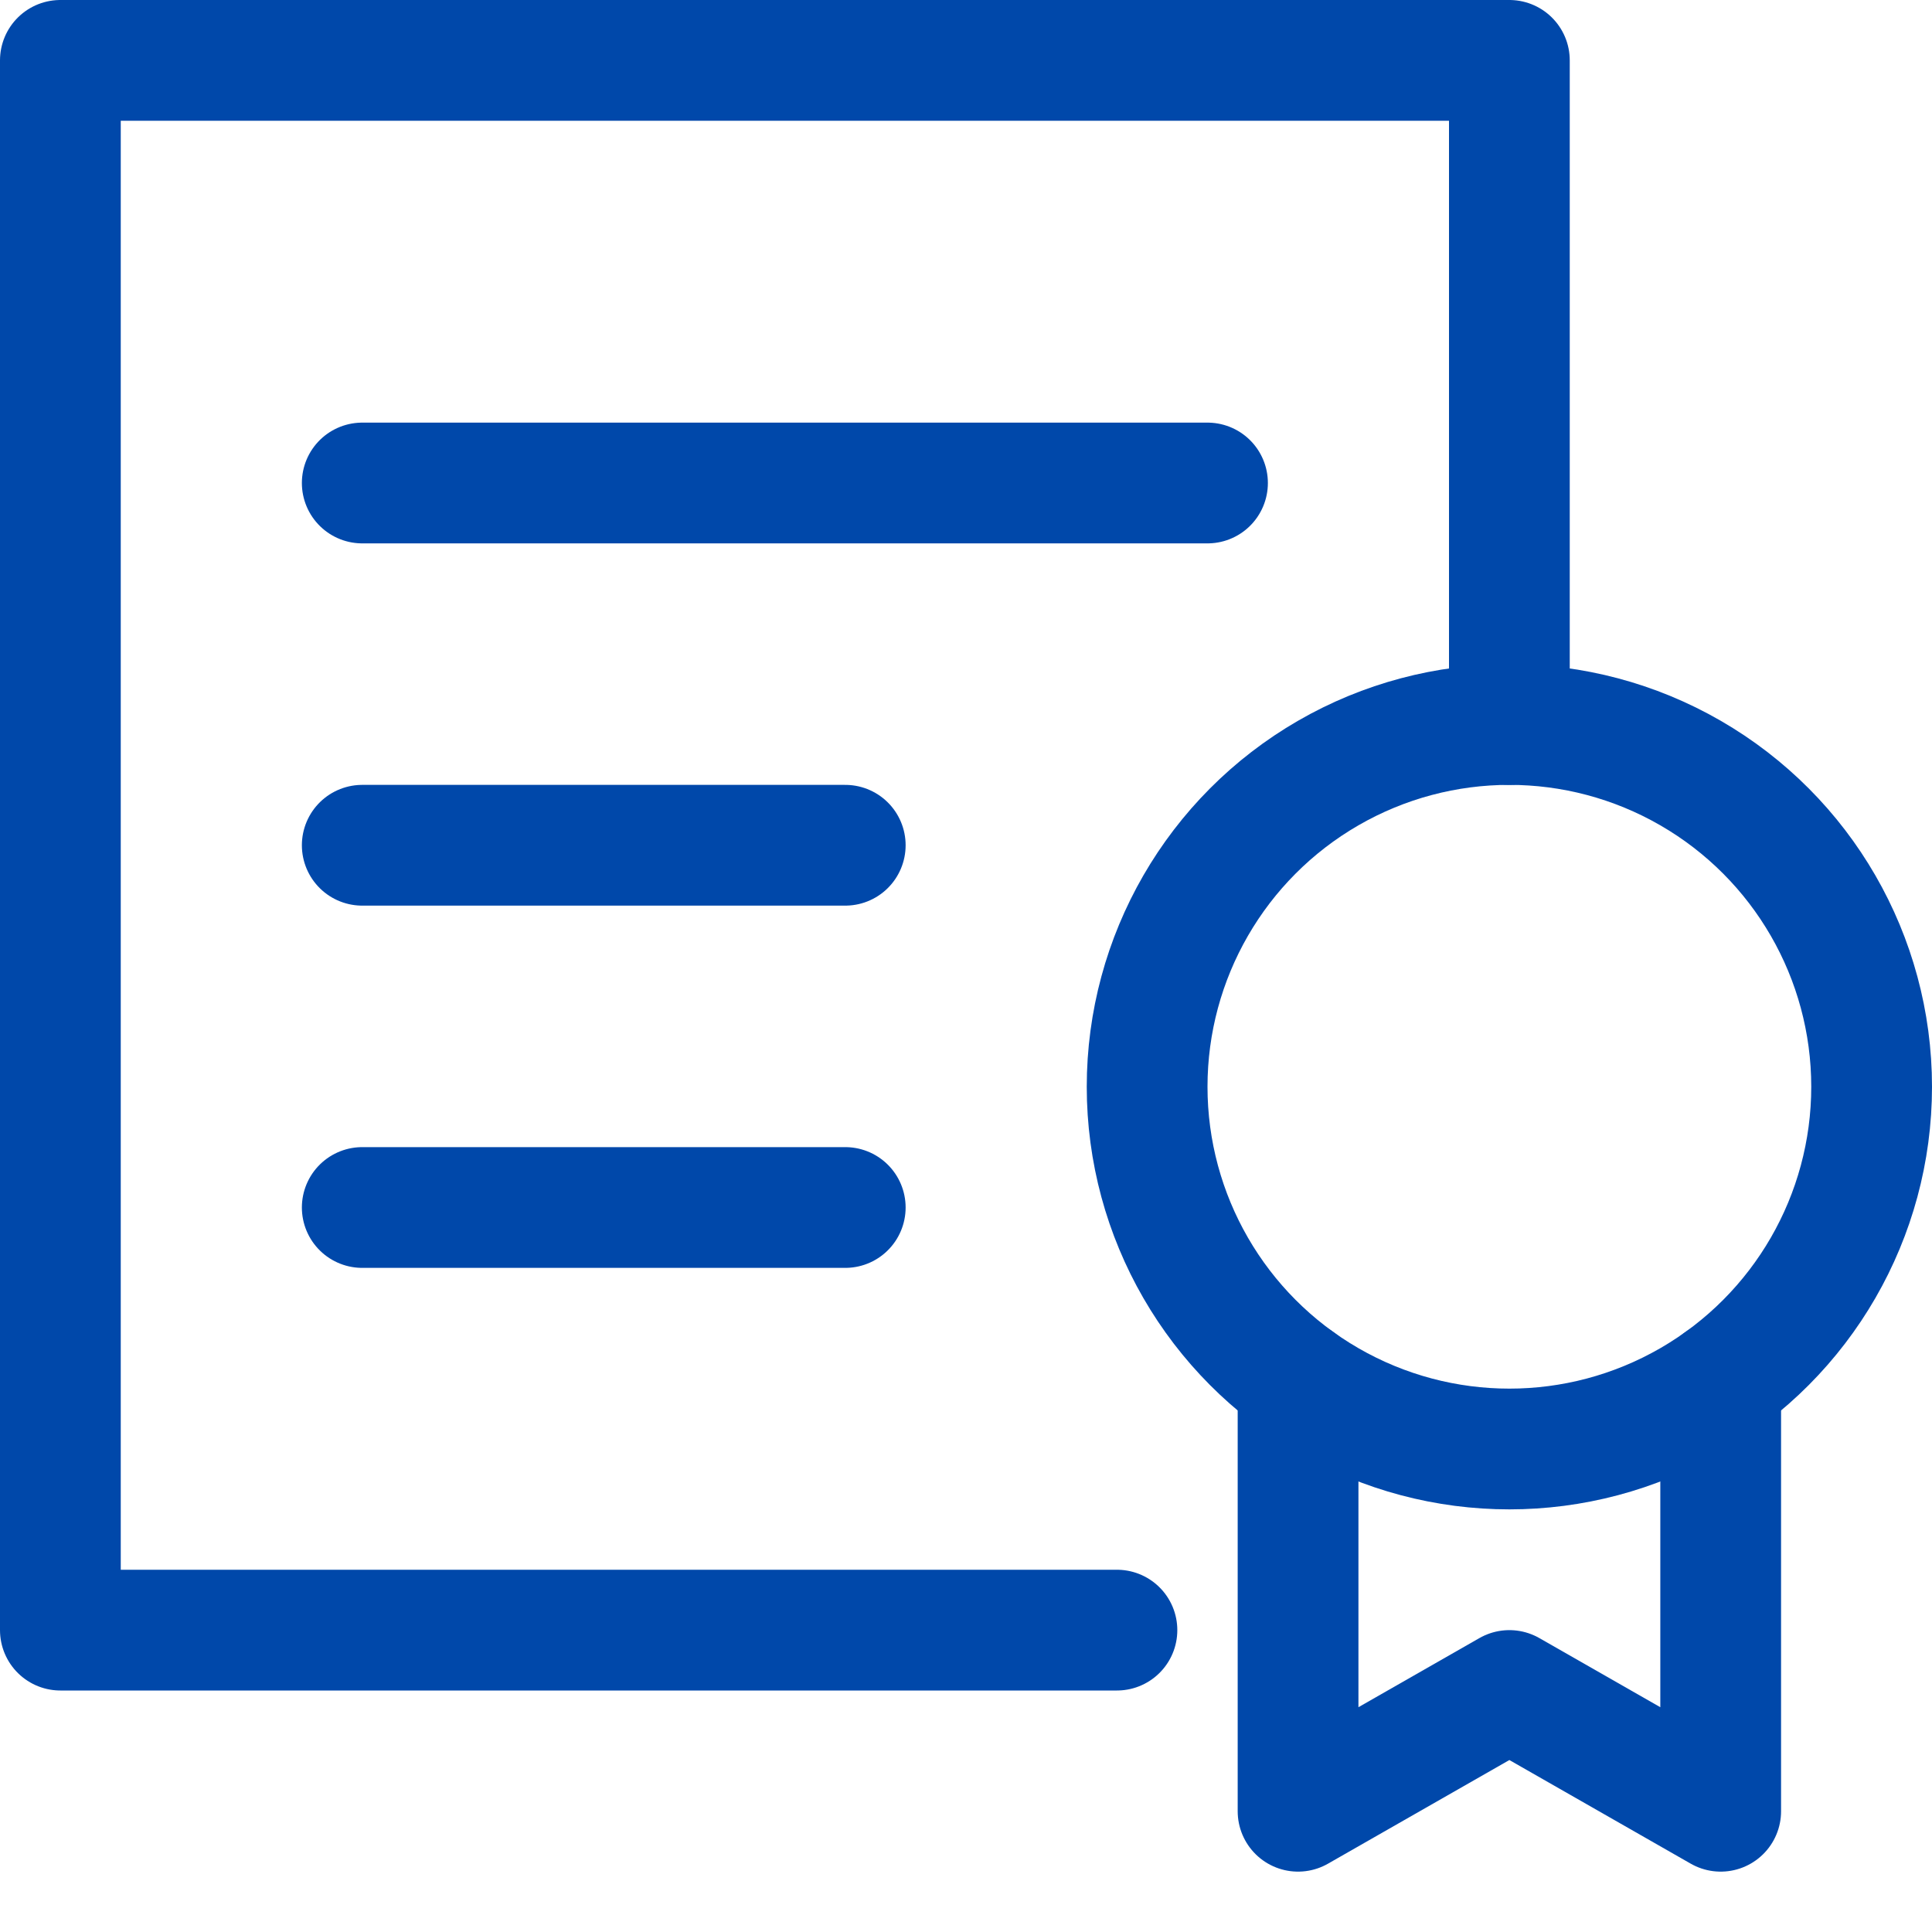
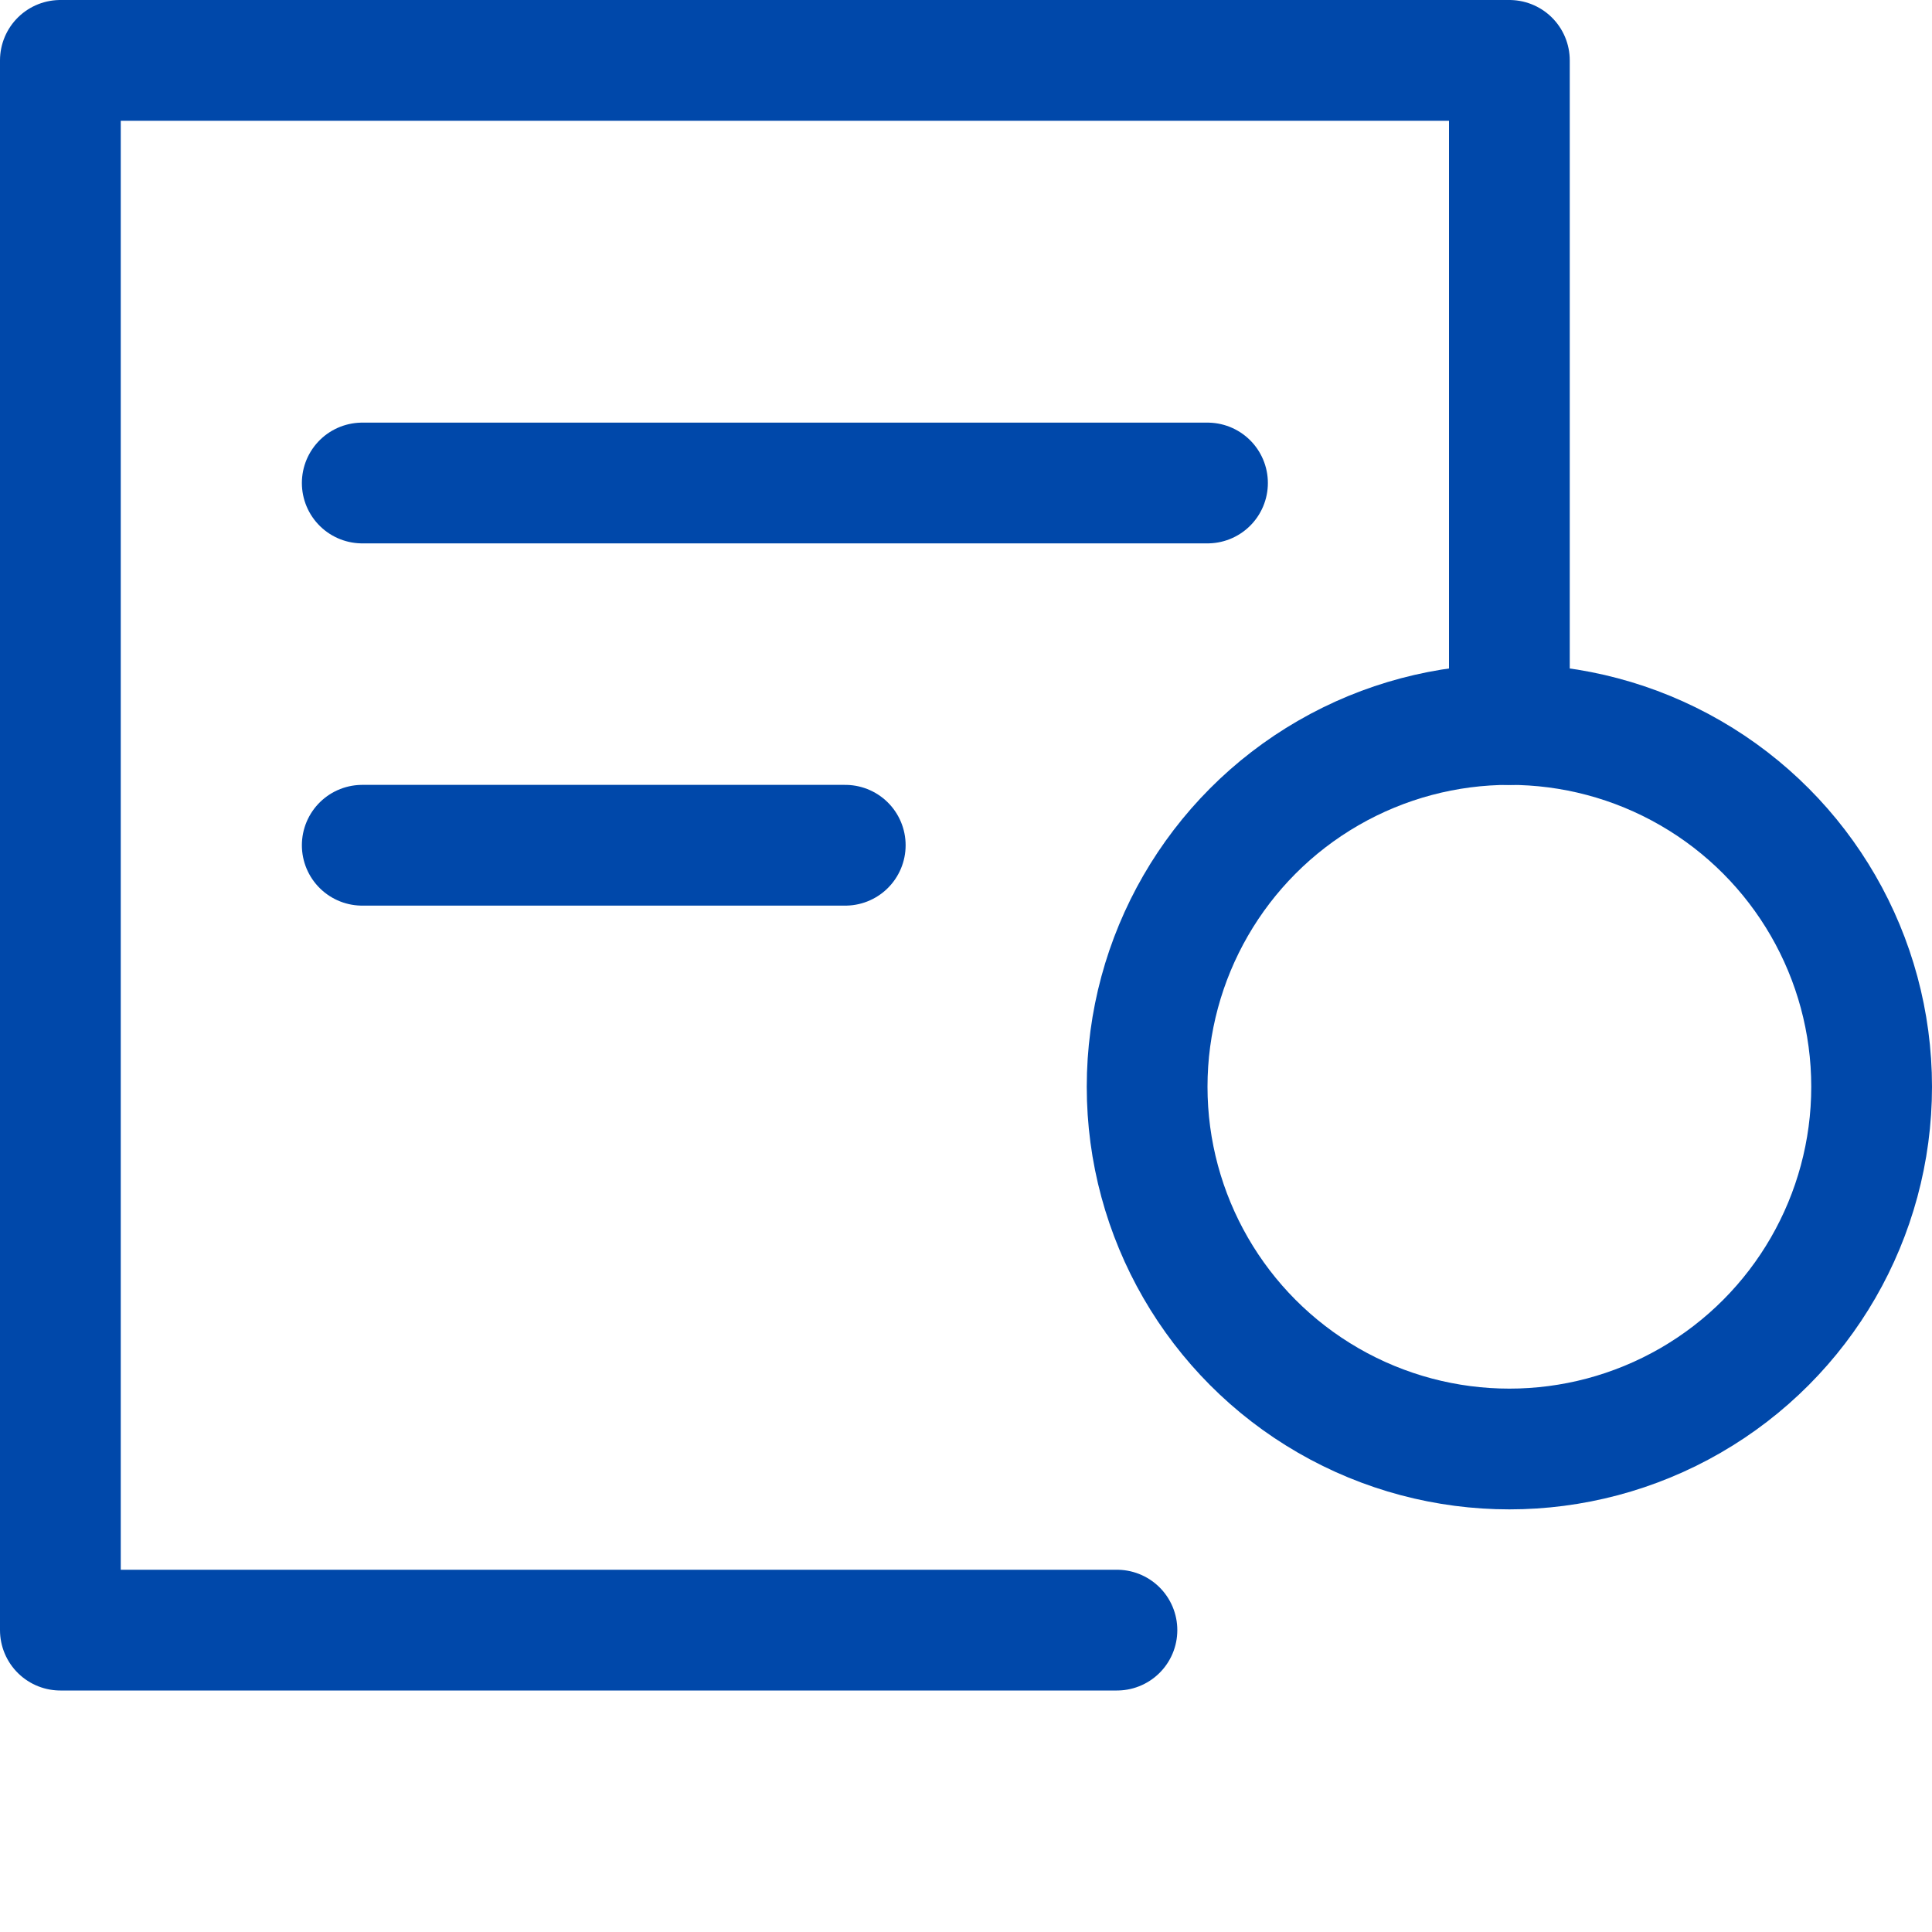
<svg xmlns="http://www.w3.org/2000/svg" viewBox="0 0 64 64">
  <g fill="none" stroke="#0048aa" stroke-linecap="round" stroke-linejoin="round" stroke-width="4">
    <path d="m37 54h-35v-52h48v22" />
-     <path d="m57 45.747v14.253l-7-4-7 4v-14.253" />
    <circle cx="50" cy="36" r="12" />
    <path d="m12 16h28" />
    <path d="m12 28h16" />
-     <path d="m12 40h16" />
  </g>
</svg>